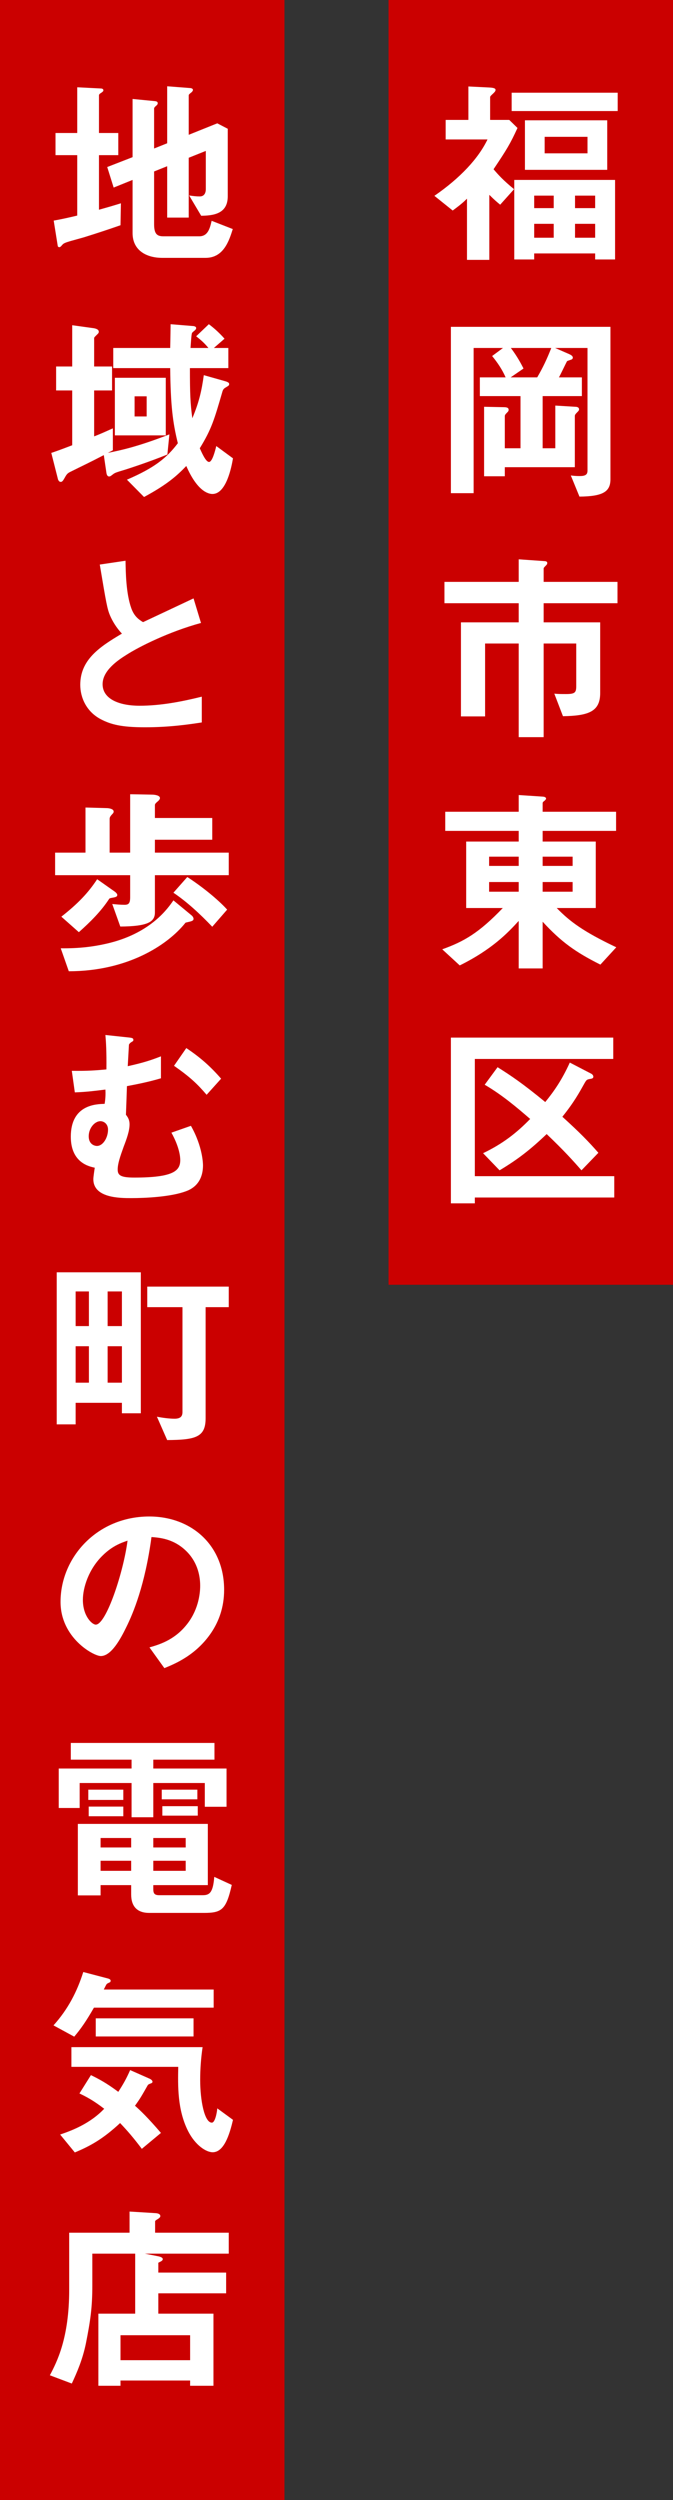
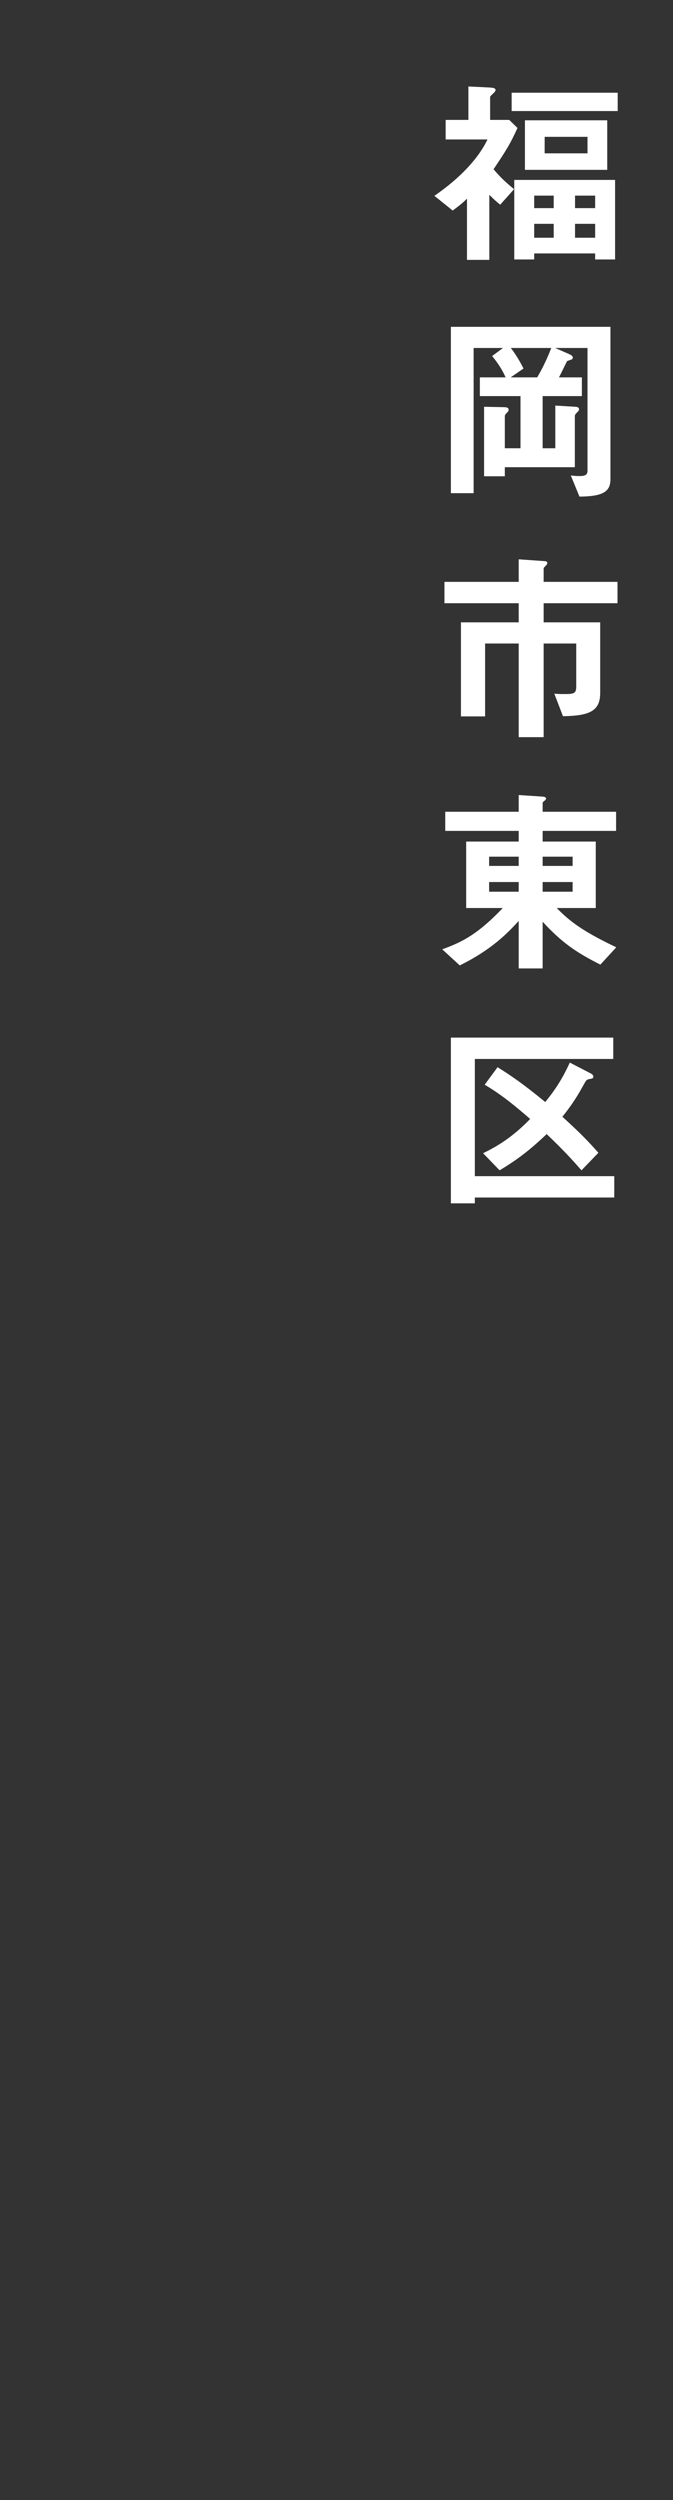
<svg xmlns="http://www.w3.org/2000/svg" width="97px" height="360px" viewBox="0 0 97 360" version="1.1">
  <rect x="0" y="0" width="97" height="360" fill="#333333" stroke="none" />
  <title>img-service-txt</title>
  <desc>Created with Sketch.</desc>
  <g id="Page-1" stroke="none" stroke-width="1" fill="none" fill-rule="evenodd">
    <g id="top" transform="translate(-207, -1078)">
      <g id="Group-18" transform="translate(207, 1078)">
-         <rect id="Rectangle" fill="#CB0000" x="56" y="0" width="41" height="185" />
-         <rect id="Rectangle" fill="#CB0000" x="0" y="0" width="41" height="360" />
        <path d="M70.526,37.421 L70.526,28.054 C71.28,28.808 71.599,29.069 72.092,29.475 L74.093,27.242 C72.498,25.937 71.831,25.183 71.135,24.371 C73.02,21.558 73.542,20.717 74.586,18.426 L73.397,17.266 L70.642,17.266 L70.642,14.018 C70.642,13.873 70.7,13.815 71.106,13.438 C71.222,13.322 71.425,13.148 71.425,12.945 C71.425,12.713 71.106,12.626 70.468,12.597 L67.51,12.452 L67.51,17.266 L64.233,17.266 L64.233,20.079 L70.265,20.079 C68.96,22.805 66.35,25.618 62.609,28.199 L65.248,30.316 C66.582,29.33 66.93,28.982 67.307,28.605 L67.307,37.421 L70.526,37.421 Z M89.028,15.99 L89.028,13.351 L73.745,13.351 L73.745,15.99 L89.028,15.99 Z M87.52,24.458 L87.52,17.324 L75.659,17.324 L75.659,24.458 L87.52,24.458 Z M84.678,22.08 L78.501,22.08 L78.501,19.702 L84.678,19.702 L84.678,22.08 Z M76.993,37.363 L76.993,36.493 L85.78,36.493 L85.78,37.363 L88.651,37.363 L88.651,25.908 L74.122,25.908 L74.122,37.363 L76.993,37.363 Z M85.78,29.968 L82.88,29.968 L82.88,28.17 L85.78,28.17 L85.78,29.968 Z M79.806,29.968 L76.993,29.968 L76.993,28.17 L79.806,28.17 L79.806,29.968 Z M85.78,34.231 L82.88,34.231 L82.88,32.23 L85.78,32.23 L85.78,34.231 Z M79.806,34.231 L76.993,34.231 L76.993,32.23 L79.806,32.23 L79.806,34.231 Z M83.518,71.508 C86.882,71.479 87.984,70.812 87.984,69.014 L87.984,47.061 L64.987,47.061 L64.987,71.015 L68.264,71.015 L68.264,50.106 L72.498,50.106 L70.932,51.266 C71.715,52.223 72.382,53.209 72.875,54.34 L69.163,54.34 L69.163,57.037 L75.021,57.037 L75.021,64.548 L72.759,64.548 L72.759,59.937 C72.759,59.763 72.817,59.676 73.165,59.328 C73.252,59.241 73.31,59.154 73.31,59.009 C73.31,58.806 73.194,58.632 72.643,58.632 L69.772,58.574 L69.772,68.579 L72.759,68.579 L72.759,67.274 L82.851,67.274 L82.851,59.908 C82.851,59.734 82.938,59.618 83.286,59.27 C83.344,59.212 83.46,59.096 83.46,58.951 C83.46,58.632 83.141,58.574 82.909,58.574 L80.038,58.4 L80.038,64.548 L78.211,64.548 L78.211,57.037 L83.866,57.037 L83.866,54.34 L80.56,54.34 C80.734,54.05 81.662,52.107 81.72,52.02 C81.778,51.962 82.068,51.875 82.242,51.817 C82.329,51.788 82.561,51.73 82.561,51.498 C82.561,51.237 82.242,51.092 82.068,51.005 L80.009,50.106 L84.678,50.106 L84.678,67.767 C84.678,68.376 84.33,68.55 83.547,68.55 C83.112,68.55 82.677,68.521 82.271,68.463 L83.518,71.508 Z M77.428,54.34 L73.6,54.34 L75.456,53.064 C75.137,52.455 74.615,51.411 73.629,50.106 L79.458,50.106 C78.82,51.73 78.24,52.948 77.428,54.34 Z M78.356,106.146 L78.356,92.661 L83.054,92.661 L83.054,98.809 C83.054,99.737 82.851,99.94 81.575,99.94 C80.908,99.94 80.444,99.94 79.893,99.882 L81.14,103.13 C84.881,103.072 86.505,102.434 86.505,99.795 L86.505,89.616 L78.356,89.616 L78.356,86.861 L88.999,86.861 L88.999,83.787 L78.356,83.787 L78.356,81.873 C78.356,81.786 78.385,81.728 78.733,81.38 C78.878,81.235 78.878,81.119 78.878,81.061 C78.878,80.858 78.646,80.8 78.501,80.8 L74.76,80.539 L74.76,83.787 L64.059,83.787 L64.059,86.861 L74.76,86.861 L74.76,89.616 L66.437,89.616 L66.437,103.159 L69.917,103.159 L69.917,92.661 L74.76,92.661 L74.76,106.146 L78.356,106.146 Z M78.211,139.45 L78.211,132.722 C80.879,135.622 82.938,137.101 86.534,138.899 L88.825,136.405 C84.127,134.172 82.155,132.722 80.241,130.75 L85.867,130.75 L85.867,121.18 L78.211,121.18 L78.211,119.643 L88.796,119.643 L88.796,116.888 L78.211,116.888 L78.211,115.67 C78.211,115.525 78.269,115.467 78.53,115.264 C78.588,115.206 78.704,115.09 78.704,115.003 C78.704,114.887 78.617,114.742 78.269,114.713 L74.76,114.481 L74.76,116.888 L64.175,116.888 L64.175,119.643 L74.76,119.643 L74.76,121.18 L67.191,121.18 L67.191,130.75 L72.469,130.75 C69.047,134.317 66.901,135.564 63.74,136.695 L66.263,139.015 C70.961,136.695 73.252,134.259 74.76,132.606 L74.76,139.45 L78.211,139.45 Z M82.532,124.689 L78.211,124.689 L78.211,123.355 L82.532,123.355 L82.532,124.689 Z M74.76,124.689 L70.497,124.689 L70.497,123.355 L74.76,123.355 L74.76,124.689 Z M82.532,128.401 L78.211,128.401 L78.211,127.009 L82.532,127.009 L82.532,128.401 Z M74.76,128.401 L70.497,128.401 L70.497,127.009 L74.76,127.009 L74.76,128.401 Z M68.438,173.276 L68.438,172.435 L88.535,172.435 L88.535,169.361 L68.438,169.361 L68.438,152.483 L88.39,152.483 L88.39,149.409 L64.987,149.409 L64.987,173.276 L68.438,173.276 Z M83.808,168.52 L86.244,165.997 C84.852,164.402 83.518,163.039 81.053,160.806 C82.735,158.718 83.46,157.384 84.272,155.934 C84.533,155.499 84.562,155.441 85.084,155.354 C85.258,155.325 85.519,155.296 85.519,155.035 C85.519,154.919 85.432,154.716 85.2,154.6 L82.126,153.005 C80.995,155.499 79.864,157.123 78.588,158.689 C75.34,156.021 73.658,154.89 71.715,153.672 L69.859,156.195 C72.382,157.674 74.47,159.443 76.413,161.125 C74.47,163.126 72.469,164.692 69.627,166.055 L72.005,168.52 C74.615,166.954 76.384,165.591 78.791,163.3 C81.343,165.736 82.619,167.157 83.808,168.52 Z" id="福岡市東区" fill="#FFFFFF" fill-rule="nonzero" />
-         <path d="M29.635,37.131 C32.245,37.131 33.028,34.637 33.55,32.984 L30.505,31.795 C30.244,32.926 29.954,34.028 28.707,34.028 L23.574,34.028 C22.675,34.028 22.211,33.738 22.211,32.288 L22.211,24.69 L24.096,23.936 L24.096,31.331 L27.199,31.331 L27.199,22.718 L29.664,21.732 L29.664,27.242 C29.664,27.445 29.635,28.286 28.794,28.286 C28.301,28.286 27.779,28.228 27.257,28.141 L28.997,31.07 C30.621,31.041 32.825,30.867 32.825,28.286 L32.825,18.542 L31.317,17.759 L27.199,19.412 L27.199,13.728 C27.199,13.583 27.46,13.409 27.634,13.264 C27.721,13.177 27.808,13.061 27.808,12.945 C27.808,12.8 27.663,12.713 27.46,12.684 L24.096,12.423 L24.096,20.63 L22.211,21.384 L22.211,15.642 C22.211,15.497 22.327,15.381 22.53,15.207 C22.646,15.12 22.733,15.004 22.733,14.859 C22.733,14.656 22.559,14.598 22.385,14.569 L19.108,14.25 L19.108,22.631 L15.454,24.052 L16.382,27.01 L19.108,25.908 L19.108,33.564 C19.108,36 21.022,37.131 23.4,37.131 L29.635,37.131 Z M8.552,35.594 C8.697,35.594 8.813,35.449 8.987,35.246 C9.19,35.014 9.451,34.927 10.118,34.724 C10.408,34.637 11.8,34.26 12.09,34.173 C13.859,33.622 15.628,33.042 17.368,32.433 L17.426,29.272 C16.498,29.562 15.918,29.736 14.265,30.2 L14.265,22.341 L17.049,22.341 L17.049,19.151 L14.265,19.151 L14.265,13.728 C14.265,13.554 14.468,13.438 14.613,13.351 C14.671,13.293 14.903,13.177 14.903,13.003 C14.903,12.829 14.729,12.742 14.555,12.742 L11.133,12.568 L11.133,19.151 L8.001,19.151 L8.001,22.341 L11.133,22.341 L11.133,31.041 C10.176,31.273 8.9,31.563 7.74,31.766 L8.32,35.391 C8.32,35.507 8.436,35.594 8.552,35.594 Z M20.761,71.566 C24.096,69.768 25.517,68.492 26.851,67.1 C28.417,70.696 29.983,71.131 30.621,71.131 C32.622,71.131 33.376,67.216 33.579,65.998 L31.172,64.229 C30.998,64.954 30.592,66.52 30.128,66.52 C29.635,66.52 29.026,65.041 28.794,64.548 C30.505,61.764 30.882,60.43 32.071,56.341 C32.158,56.08 32.274,55.935 32.535,55.79 C32.97,55.529 33.028,55.5 33.028,55.297 C33.028,55.181 32.97,55.036 32.448,54.891 L29.374,54.021 C29.055,56.341 28.678,57.936 27.721,60.227 C27.431,58.081 27.373,56.747 27.373,53.006 L32.912,53.006 L32.912,50.106 L30.824,50.106 L32.361,48.772 C31.52,47.815 30.65,47.09 30.099,46.684 L28.272,48.424 C29.055,49.033 29.49,49.439 30.041,50.106 L27.46,50.106 C27.489,49.758 27.576,48.192 27.663,47.989 C27.692,47.873 27.866,47.757 28.098,47.554 C28.127,47.525 28.272,47.409 28.272,47.235 C28.272,47.003 27.924,46.945 27.779,46.945 L24.589,46.684 C24.589,46.713 24.56,49.12 24.531,50.106 L16.324,50.106 L16.324,53.006 L24.531,53.006 C24.589,58.284 24.879,60.778 25.633,63.823 C24.067,65.882 22.356,67.332 18.296,69.072 L20.761,71.566 Z M8.755,69.391 C8.958,69.391 9.074,69.246 9.335,68.782 C9.654,68.202 9.77,68.115 10.321,67.854 C11.945,67.042 12.67,66.723 14.961,65.534 L15.338,68.086 C15.367,68.289 15.454,68.608 15.715,68.608 C15.889,68.608 15.918,68.579 16.295,68.289 C16.556,68.086 16.701,68.028 18.064,67.622 C18.528,67.477 21.486,66.52 24.125,65.447 L24.415,62.547 C19.862,64.316 17.542,64.809 15.541,65.215 C15.86,65.041 15.947,65.012 16.266,64.838 L16.266,61.677 C14.99,62.257 14.323,62.547 13.569,62.837 L13.569,56.225 L16.15,56.225 L16.15,52.774 L13.569,52.774 L13.569,48.714 C13.569,48.569 13.627,48.54 14.062,48.105 C14.178,47.989 14.236,47.931 14.236,47.757 C14.236,47.38 13.656,47.293 13.54,47.264 L10.408,46.829 L10.408,52.774 L8.088,52.774 L8.088,56.225 L10.408,56.225 L10.408,64.113 C8.436,64.867 8.088,64.983 7.392,65.215 L8.32,68.869 C8.349,69.043 8.465,69.391 8.755,69.391 Z M23.893,62.692 L23.893,54.398 L16.556,54.398 L16.556,62.692 L23.893,62.692 Z M21.138,59.966 L19.398,59.966 L19.398,57.066 L21.138,57.066 L21.138,59.966 Z M20.906,104.725 C24.531,104.725 27.344,104.29 29.084,104.029 L29.084,100.317 C26.155,101.042 23.139,101.622 20.123,101.622 C17.078,101.622 14.787,100.607 14.787,98.519 C14.787,96.576 16.933,95.097 18.238,94.285 C20.094,93.096 24.386,90.95 28.968,89.703 L27.895,86.165 C24.328,87.847 23.951,88.021 20.616,89.587 C19.949,89.181 19.34,88.717 18.934,87.615 C18.151,85.44 18.122,82.366 18.093,80.742 L14.381,81.293 C15.309,86.832 15.454,87.673 15.86,88.63 C16.208,89.442 16.759,90.37 17.571,91.24 C14.381,93.125 11.568,94.981 11.568,98.606 C11.568,100.433 12.438,102.463 14.526,103.565 C15.976,104.319 17.484,104.725 20.906,104.725 Z M17.339,133.418 C21.37,133.389 22.327,132.722 22.327,131.388 L22.327,126.023 L32.97,126.023 L32.97,122.775 L22.327,122.775 L22.327,120.919 L30.592,120.919 L30.592,117.787 L22.327,117.787 L22.327,115.96 C22.327,115.757 22.414,115.67 22.82,115.322 C22.907,115.235 23.052,115.09 23.052,114.916 C23.052,114.51 22.24,114.423 21.921,114.423 L18.76,114.365 L18.76,122.775 L15.802,122.775 L15.802,117.932 C15.802,117.758 15.831,117.613 16.121,117.294 C16.324,117.091 16.382,117.004 16.382,116.859 C16.382,116.424 15.541,116.366 15.425,116.366 L12.322,116.279 L12.322,122.775 L7.943,122.775 L7.943,126.023 L18.76,126.023 L18.76,129.213 C18.76,130.083 18.528,130.286 17.948,130.286 C17.368,130.286 16.73,130.228 16.179,130.17 L17.339,133.418 Z M30.592,133.447 L32.738,130.982 C31.839,129.967 29.751,128.082 26.996,126.284 L24.995,128.546 C26.938,129.851 28.823,131.591 30.592,133.447 Z M11.365,134.23 C12.989,132.78 14.555,131.243 15.744,129.416 C15.831,129.329 15.889,129.329 16.179,129.271 C16.73,129.184 16.904,129.097 16.904,128.865 C16.904,128.691 16.643,128.459 16.556,128.401 L14.004,126.603 C12.728,128.546 11.249,130.112 8.842,131.997 L11.365,134.23 Z M9.915,139.856 C18.267,139.856 24.096,136.173 26.735,132.867 C26.851,132.809 27.402,132.722 27.518,132.664 C27.837,132.577 27.895,132.432 27.895,132.316 C27.895,132.026 27.634,131.823 27.489,131.707 L24.995,129.648 C24.212,130.779 21.863,134.172 16.063,135.709 C13.598,136.347 11.307,136.579 8.755,136.55 L9.915,139.856 Z M18.905,172.522 C20.964,172.522 24.618,172.348 26.793,171.536 C27.344,171.333 29.258,170.608 29.258,167.795 C29.258,167.621 29.229,165.127 27.518,162.111 L24.705,163.097 C25.865,165.185 25.981,166.577 25.981,167.041 C25.981,168.578 25.024,169.564 19.369,169.564 C17.397,169.564 16.962,169.245 16.962,168.404 C16.962,167.563 17.31,166.548 17.832,165.098 C18.267,163.967 18.673,162.836 18.673,161.908 C18.673,161.212 18.412,160.864 18.151,160.516 C18.209,159.066 18.267,157.297 18.296,156.398 C19.659,156.137 21.341,155.818 23.197,155.267 L23.197,152.106 C21.863,152.628 20.761,153.005 18.412,153.527 L18.586,150.424 C18.644,150.308 18.731,150.192 18.905,150.076 C19.079,149.96 19.224,149.931 19.224,149.757 C19.224,149.496 19.079,149.438 18.441,149.38 L15.193,149.032 C15.28,150.047 15.367,151.381 15.338,153.991 C13.772,154.136 12.641,154.223 10.35,154.194 L10.785,157.297 C12.554,157.239 14.004,157.036 15.193,156.891 C15.222,157.355 15.222,158.167 15.077,158.95 C13.859,158.979 10.205,159.066 10.205,163.677 C10.205,167.418 12.844,167.969 13.656,168.143 C13.598,168.549 13.453,169.477 13.453,169.796 C13.453,172.522 17.31,172.522 18.905,172.522 Z M29.78,157.645 L31.868,155.325 C30.331,153.556 28.852,152.251 26.851,150.917 L25.082,153.469 C27.402,155.093 28.446,156.079 29.78,157.645 Z M13.975,165.011 C13.627,165.011 12.786,164.779 12.786,163.619 C12.786,162.401 13.685,161.444 14.468,161.444 C14.99,161.444 15.57,161.85 15.57,162.662 C15.57,163.822 14.845,165.011 13.975,165.011 Z M10.901,205.101 L10.901,201.998 L17.571,201.998 L17.571,203.506 L20.297,203.506 L20.297,183.206 L8.175,183.206 L8.175,205.101 L10.901,205.101 Z M24.096,207.363 C28.185,207.334 29.635,206.957 29.635,204.231 L29.635,188.223 L32.97,188.223 L32.97,185.265 L21.225,185.265 L21.225,188.223 L26.3,188.223 L26.3,203.332 C26.3,203.999 25.952,204.289 25.14,204.289 C24.879,204.289 23.951,204.26 22.617,203.999 L24.096,207.363 Z M17.571,190.949 L15.512,190.949 L15.512,185.961 L17.571,185.961 L17.571,190.949 Z M12.815,190.949 L10.901,190.949 L10.901,185.961 L12.815,185.961 L12.815,190.949 Z M17.571,199.098 L15.512,199.098 L15.512,193.849 L17.571,193.849 L17.571,199.098 Z M12.815,199.098 L10.901,199.098 L10.901,193.849 L12.815,193.849 L12.815,199.098 Z M23.69,240.203 C25.256,239.565 28.272,238.318 30.447,235.099 C31.52,233.504 32.303,231.474 32.303,228.922 C32.303,222.455 27.547,218.366 21.515,218.366 C14.033,218.366 8.726,224.224 8.726,230.662 C8.726,235.853 13.482,238.463 14.526,238.463 C16.034,238.463 17.368,236.027 18.238,234.229 C19.195,232.286 20.906,228.226 21.834,221.324 C22.907,221.411 24.937,221.527 26.764,223.267 C28.388,224.804 28.852,226.747 28.852,228.342 C28.852,229.618 28.533,232.025 26.764,234.113 C24.995,236.23 22.849,236.839 21.544,237.216 L23.69,240.203 Z M13.801,233.939 C13.279,233.939 11.945,232.721 11.945,230.372 C11.945,228.603 12.786,225.906 14.845,223.934 C16.237,222.571 17.542,222.136 18.383,221.846 C17.803,226.37 15.309,233.939 13.801,233.939 Z M22.095,261.675 L22.095,256.745 L29.519,256.745 L29.519,260.167 L32.651,260.167 L32.651,254.657 L22.095,254.657 L22.095,253.381 L30.911,253.381 L30.911,250.974 L10.205,250.974 L10.205,253.381 L18.963,253.381 L18.963,254.657 L8.465,254.657 L8.465,260.341 L11.481,260.341 L11.481,256.745 L18.963,256.745 L18.963,261.675 L22.095,261.675 Z M17.774,259.181 L17.774,257.702 L12.728,257.702 L12.728,259.181 L17.774,259.181 Z M28.446,259.094 L28.446,257.702 L23.313,257.702 L23.313,259.094 L28.446,259.094 Z M28.504,261.443 L28.504,260.08 L23.4,260.08 L23.4,261.443 L28.504,261.443 Z M17.774,261.53 L17.774,260.138 L12.786,260.138 L12.786,261.53 L17.774,261.53 Z M33.405,271.419 L30.882,270.259 C30.708,272.55 30.186,272.898 29.229,272.898 L22.936,272.898 C22.24,272.898 22.095,272.608 22.095,272.028 L22.095,271.448 L29.954,271.448 L29.954,262.632 L11.22,262.632 L11.22,272.927 L14.497,272.927 L14.497,271.448 L18.905,271.448 L18.905,272.782 C18.905,274.522 19.775,275.45 21.515,275.45 L29.345,275.45 C31.926,275.45 32.593,275.044 33.405,271.419 Z M26.764,266.025 L22.095,266.025 L22.095,264.662 L26.764,264.662 L26.764,266.025 Z M18.905,266.025 L14.497,266.025 L14.497,264.662 L18.905,264.662 L18.905,266.025 Z M26.764,269.389 L22.095,269.389 L22.095,267.939 L26.764,267.939 L26.764,269.389 Z M18.905,269.389 L14.497,269.389 L14.497,267.939 L18.905,267.939 L18.905,269.389 Z M10.698,293.268 C11.684,292.108 12.438,291.006 13.54,289.092 L30.795,289.092 L30.795,286.482 L14.961,286.482 C15.309,285.786 15.338,285.699 15.483,285.612 C15.541,285.583 15.831,285.438 15.889,285.409 C15.918,285.351 15.947,285.293 15.947,285.206 C15.947,285.003 15.657,284.916 15.541,284.887 L12.003,283.959 C11.104,286.801 9.799,289.324 7.711,291.644 L10.698,293.268 Z M27.895,293.239 L27.895,290.629 L13.801,290.629 L13.801,293.239 L27.895,293.239 Z M30.65,309.914 C32.274,309.914 33.086,307.391 33.579,305.245 L31.317,303.592 C31.288,304.056 31.027,305.651 30.534,305.651 C29.461,305.651 28.852,302.432 28.852,299.503 C28.852,297.908 28.968,296.342 29.2,294.776 L10.292,294.776 L10.292,297.618 L25.691,297.618 C25.633,300.373 25.575,303.795 27.083,306.811 C28.156,308.957 29.751,309.914 30.65,309.914 Z M10.785,309.943 C13.076,308.986 14.874,307.971 17.31,305.709 C18.383,306.84 19.166,307.739 20.442,309.421 L23.197,307.13 C21.312,304.926 20.21,303.882 19.456,303.215 C20.268,302.084 20.384,301.852 21.312,300.228 C21.37,300.141 21.602,300.054 21.747,299.996 C21.834,299.967 21.979,299.909 21.979,299.764 C21.979,299.532 21.66,299.358 21.515,299.3 L18.76,298.082 C18.18,299.387 17.745,300.141 17.049,301.214 C15.338,299.938 14.236,299.358 13.105,298.807 L11.452,301.446 C12.409,301.91 13.395,302.403 15.019,303.65 C12.931,305.854 10.205,306.84 8.668,307.362 L10.785,309.943 Z M17.368,343.537 L17.368,342.783 L27.402,342.783 L27.402,343.537 L30.766,343.537 L30.766,333.155 L22.82,333.155 L22.82,330.226 L32.593,330.226 L32.593,327.239 L22.82,327.239 L22.82,325.818 C23.226,325.615 23.458,325.528 23.458,325.296 C23.458,325.035 22.965,324.919 22.646,324.861 L20.877,324.513 L32.97,324.513 L32.97,321.497 L22.356,321.497 L22.356,319.873 C22.356,319.757 22.559,319.641 22.704,319.554 C22.849,319.467 23.11,319.293 23.11,319.119 C23.11,318.8 22.762,318.713 22.472,318.684 L18.673,318.452 L18.673,321.497 L9.973,321.497 L9.973,329.704 C9.973,336.693 8.204,340.086 7.189,342.029 L10.35,343.218 C11.075,341.652 11.887,339.825 12.38,337.447 C13.018,334.228 13.308,332.314 13.308,329.066 L13.308,324.513 L19.485,324.513 L19.485,333.155 L14.178,333.155 L14.178,343.537 L17.368,343.537 Z M27.402,339.854 L17.368,339.854 L17.368,336.258 L27.402,336.258 L27.402,339.854 Z" id="地域と歩む町の電気店" fill="#FFFFFF" fill-rule="nonzero" />
      </g>
    </g>
  </g>
</svg>